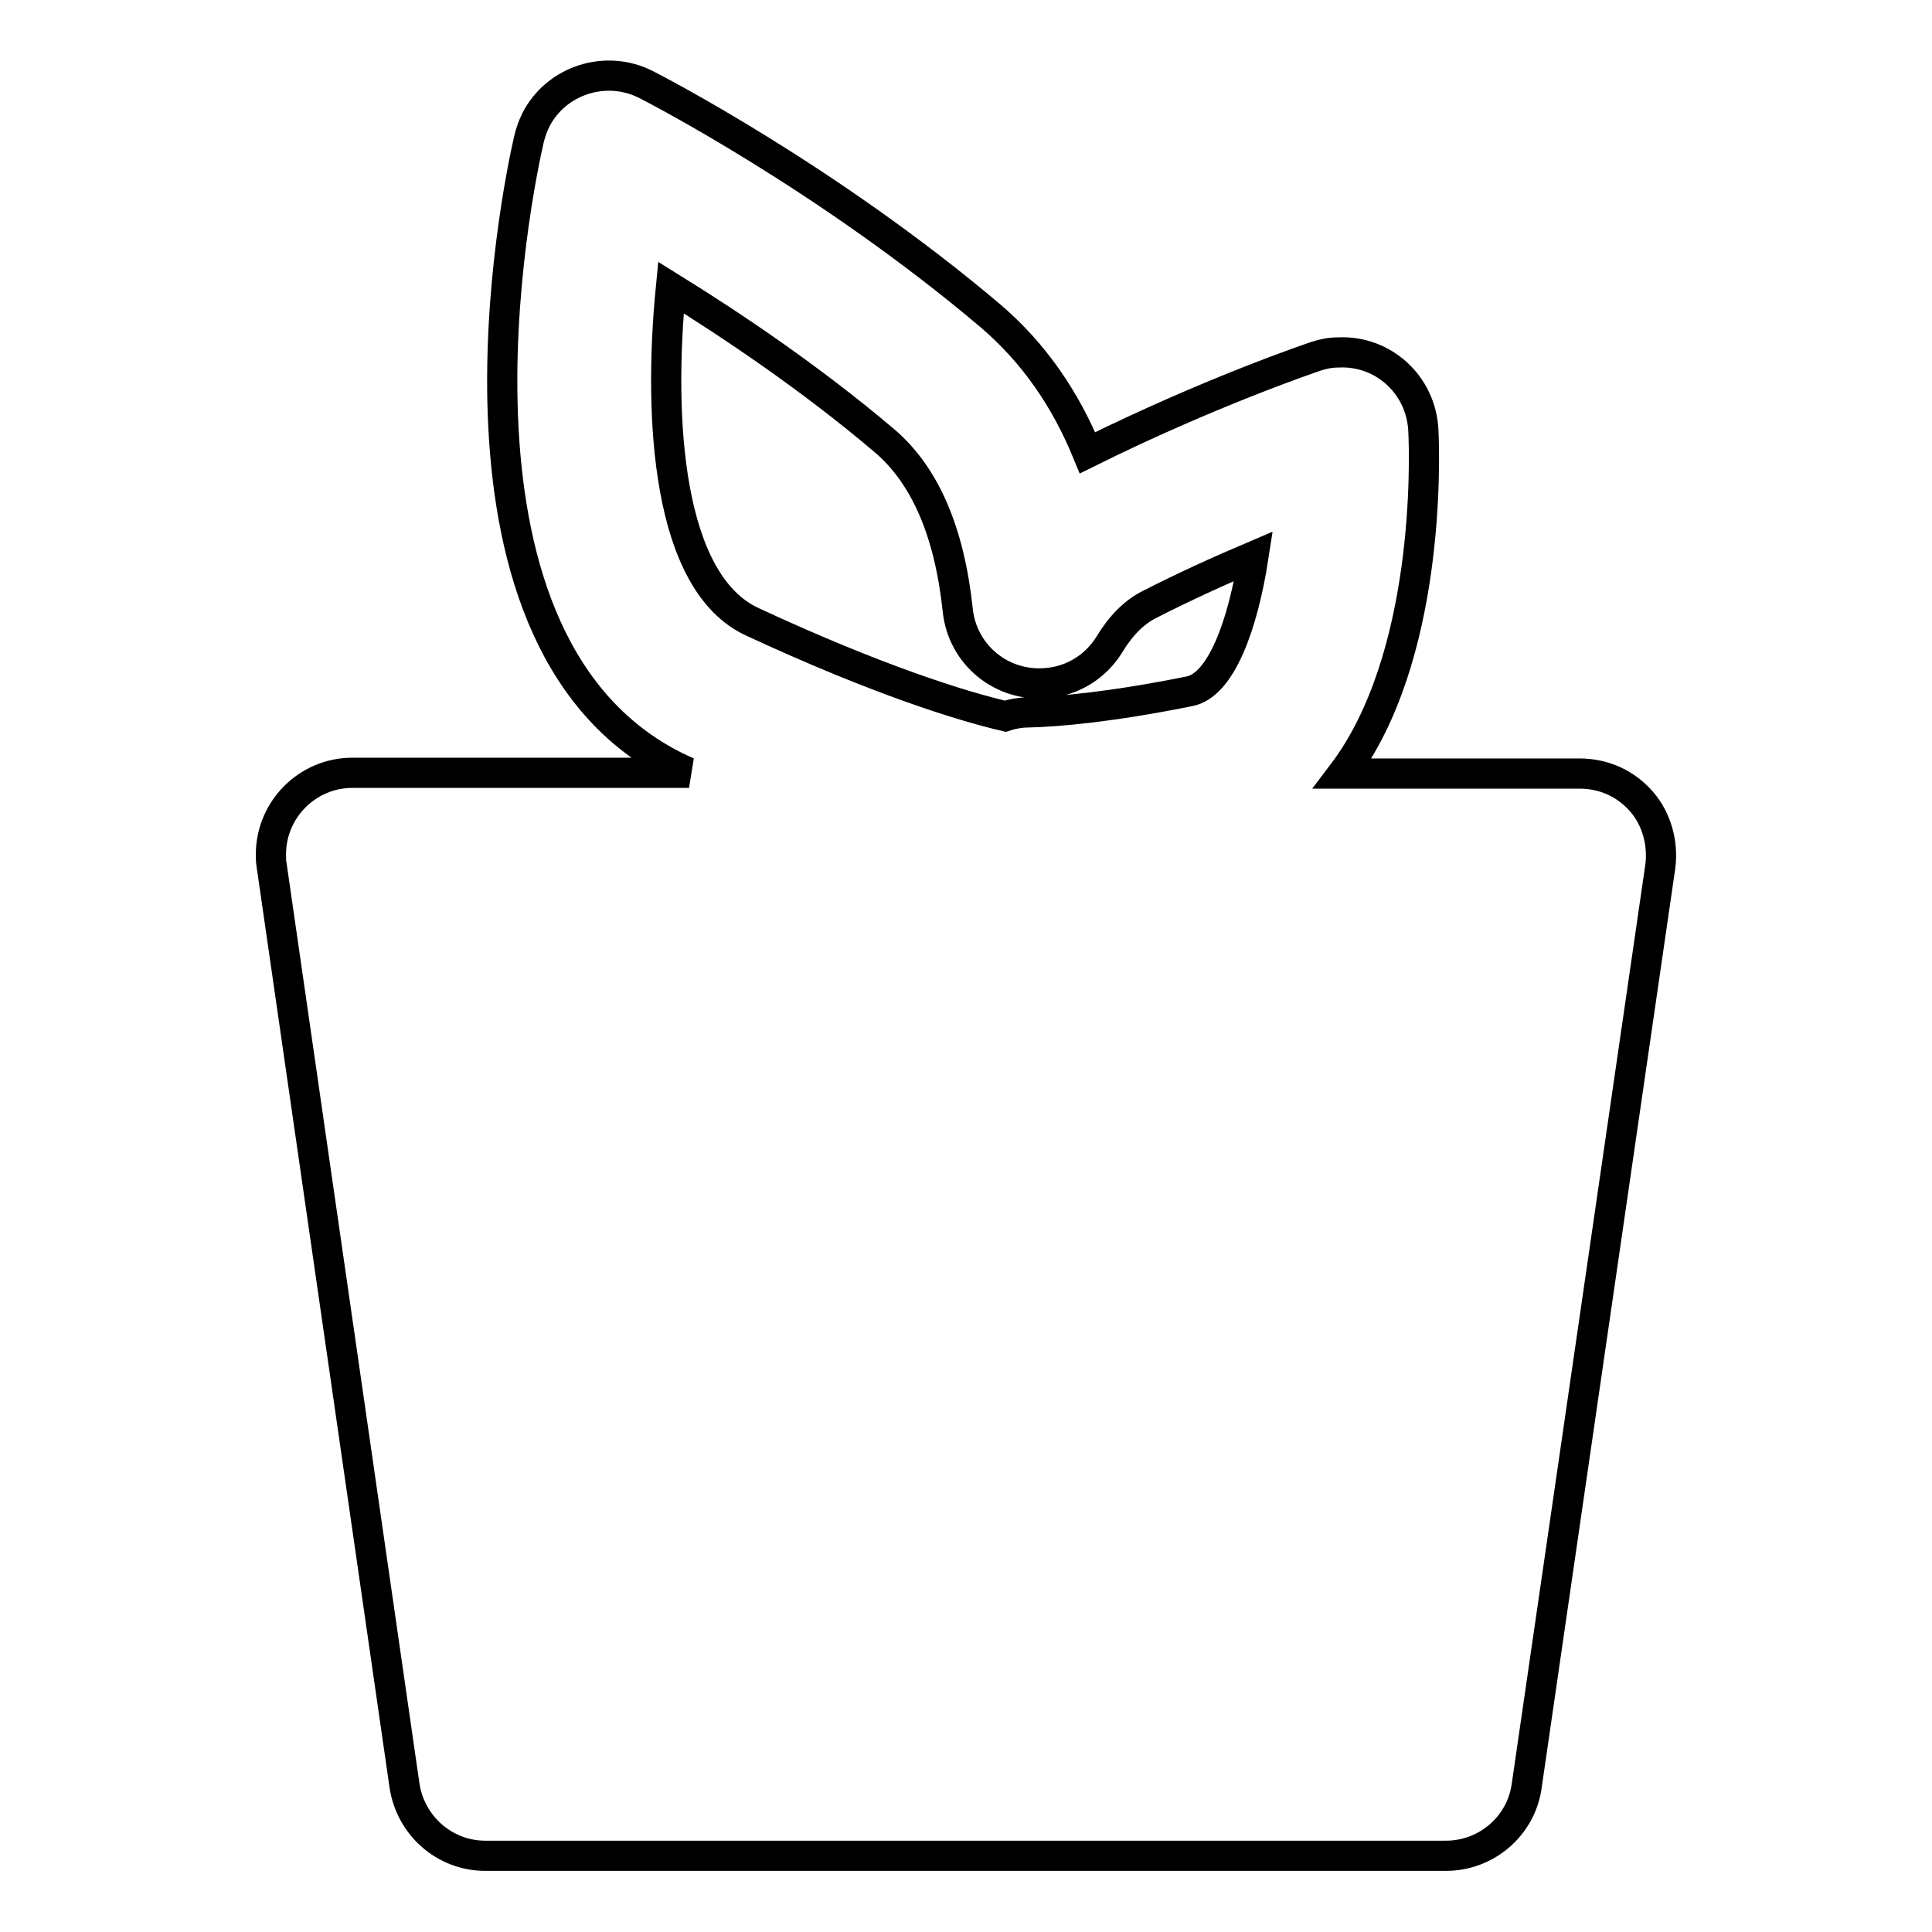
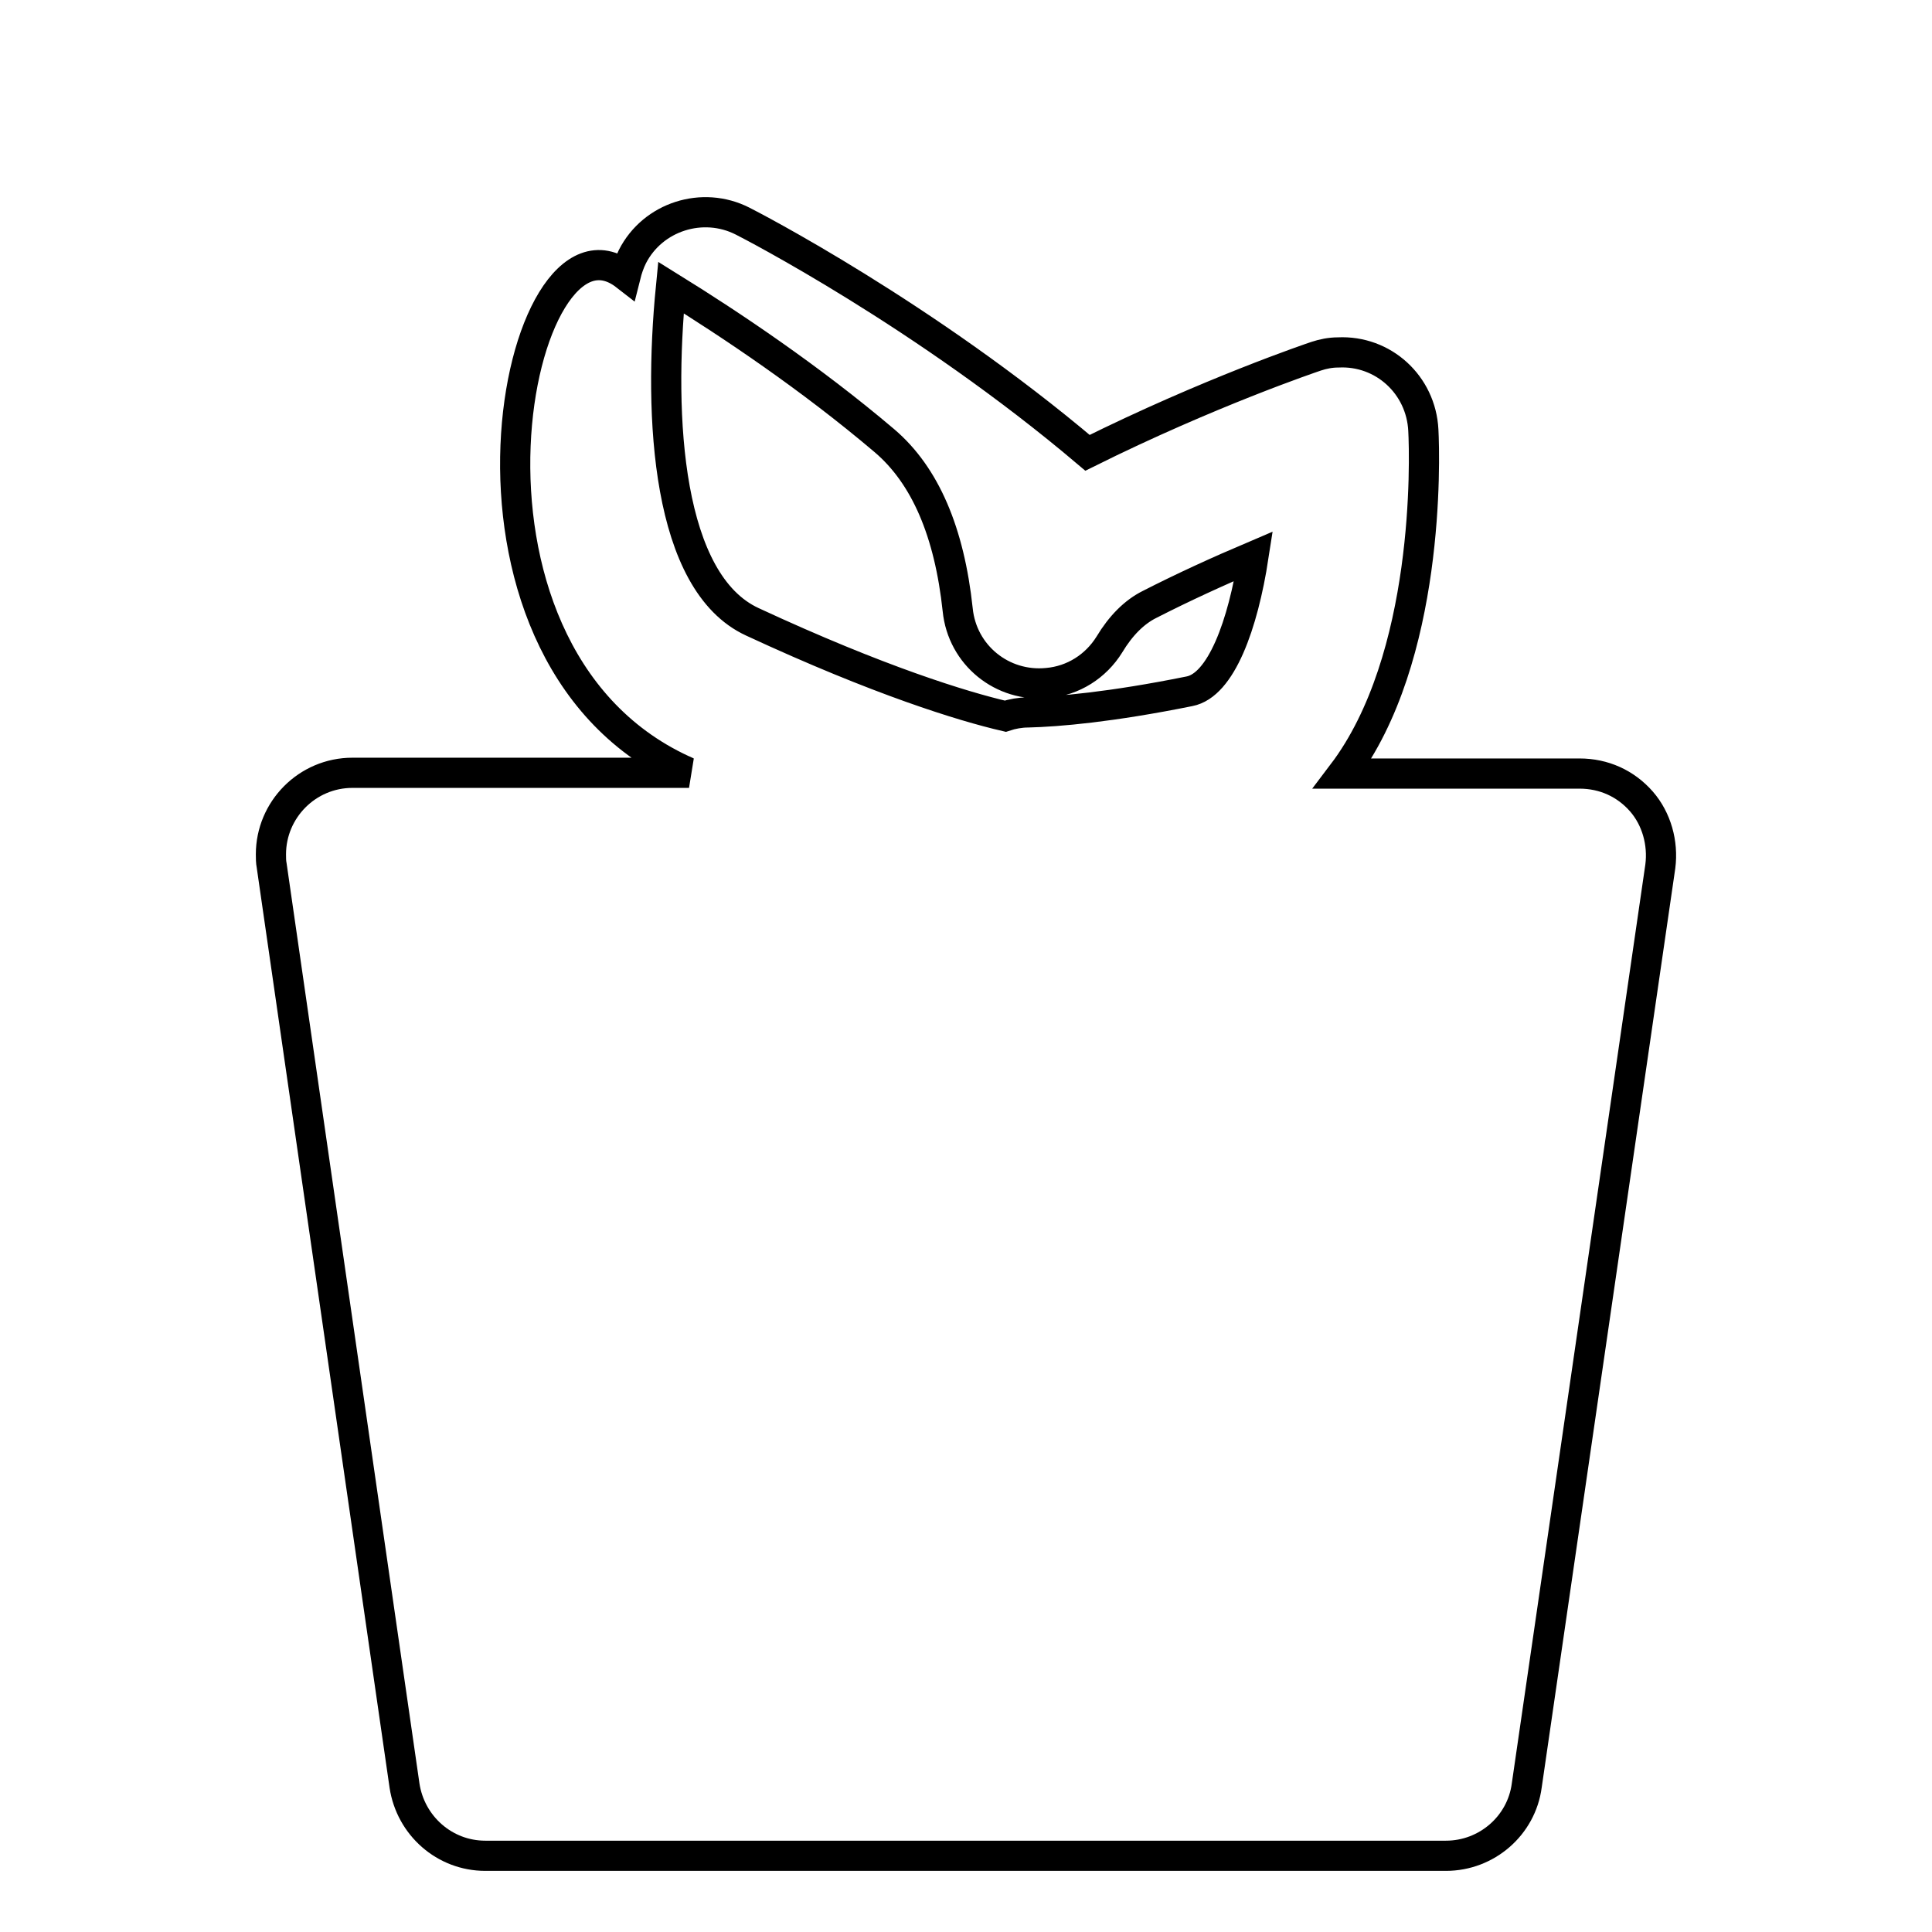
<svg xmlns="http://www.w3.org/2000/svg" version="1.1" x="0px" y="0px" viewBox="0 0 256 256" enable-background="new 0 0 256 256" xml:space="preserve">
  <g>
-     <path stroke-width="4" fill-opacity="0" stroke="#000000" d="M217.5,106.2c-2.1-2.4-5-3.7-8.2-3.7h-31.4c11.6-15.3,10.9-41.7,10.7-45.5c-0.3-6-5.3-10.6-11.3-10.3 c-1,0-2,0.2-2.9,0.5c-0.6,0.2-14.2,4.8-30.3,12.8c-3-7.3-7.2-13.3-12.8-18.1c-21.6-18.3-44.7-30.2-45.7-30.7 c-5.3-2.7-11.9-0.6-14.6,4.7c-0.4,0.8-0.7,1.7-0.9,2.5C68.5,25.3,55.9,86,90.4,102c0.3,0.1,0.6,0.3,0.9,0.4H46.7 c-6,0-10.8,4.9-10.8,10.8c0,0.5,0,1,0.1,1.5l17.6,121.9c0.8,5.3,5.3,9.3,10.7,9.3h127.3c5.4,0,10-4,10.7-9.3L220,114.8 C220.4,111.7,219.5,108.5,217.5,106.2z M88.9,38.1c7.9,4.9,18.4,11.9,28.3,20.3c5.4,4.6,8.6,12.1,9.7,22.4c0.6,6,5.9,10.3,11.9,9.7 c3.4-0.3,6.4-2.2,8.2-5.1c1.5-2.5,3.3-4.3,5.3-5.3c4.5-2.3,9.1-4.4,13.8-6.4c-1.4,9.1-4.3,17.1-8.5,17.9 c-10.4,2.1-17.4,2.7-21.4,2.8c-1,0-2.1,0.2-3,0.5c-5.6-1.3-16.7-4.7-33.5-12.5C88.4,77.2,87.2,55.4,88.9,38.1z" />
+     <path stroke-width="4" fill-opacity="0" stroke="#000000" d="M217.5,106.2c-2.1-2.4-5-3.7-8.2-3.7h-31.4c11.6-15.3,10.9-41.7,10.7-45.5c-0.3-6-5.3-10.6-11.3-10.3 c-1,0-2,0.2-2.9,0.5c-0.6,0.2-14.2,4.8-30.3,12.8c-21.6-18.3-44.7-30.2-45.7-30.7 c-5.3-2.7-11.9-0.6-14.6,4.7c-0.4,0.8-0.7,1.7-0.9,2.5C68.5,25.3,55.9,86,90.4,102c0.3,0.1,0.6,0.3,0.9,0.4H46.7 c-6,0-10.8,4.9-10.8,10.8c0,0.5,0,1,0.1,1.5l17.6,121.9c0.8,5.3,5.3,9.3,10.7,9.3h127.3c5.4,0,10-4,10.7-9.3L220,114.8 C220.4,111.7,219.5,108.5,217.5,106.2z M88.9,38.1c7.9,4.9,18.4,11.9,28.3,20.3c5.4,4.6,8.6,12.1,9.7,22.4c0.6,6,5.9,10.3,11.9,9.7 c3.4-0.3,6.4-2.2,8.2-5.1c1.5-2.5,3.3-4.3,5.3-5.3c4.5-2.3,9.1-4.4,13.8-6.4c-1.4,9.1-4.3,17.1-8.5,17.9 c-10.4,2.1-17.4,2.7-21.4,2.8c-1,0-2.1,0.2-3,0.5c-5.6-1.3-16.7-4.7-33.5-12.5C88.4,77.2,87.2,55.4,88.9,38.1z" />
  </g>
</svg>